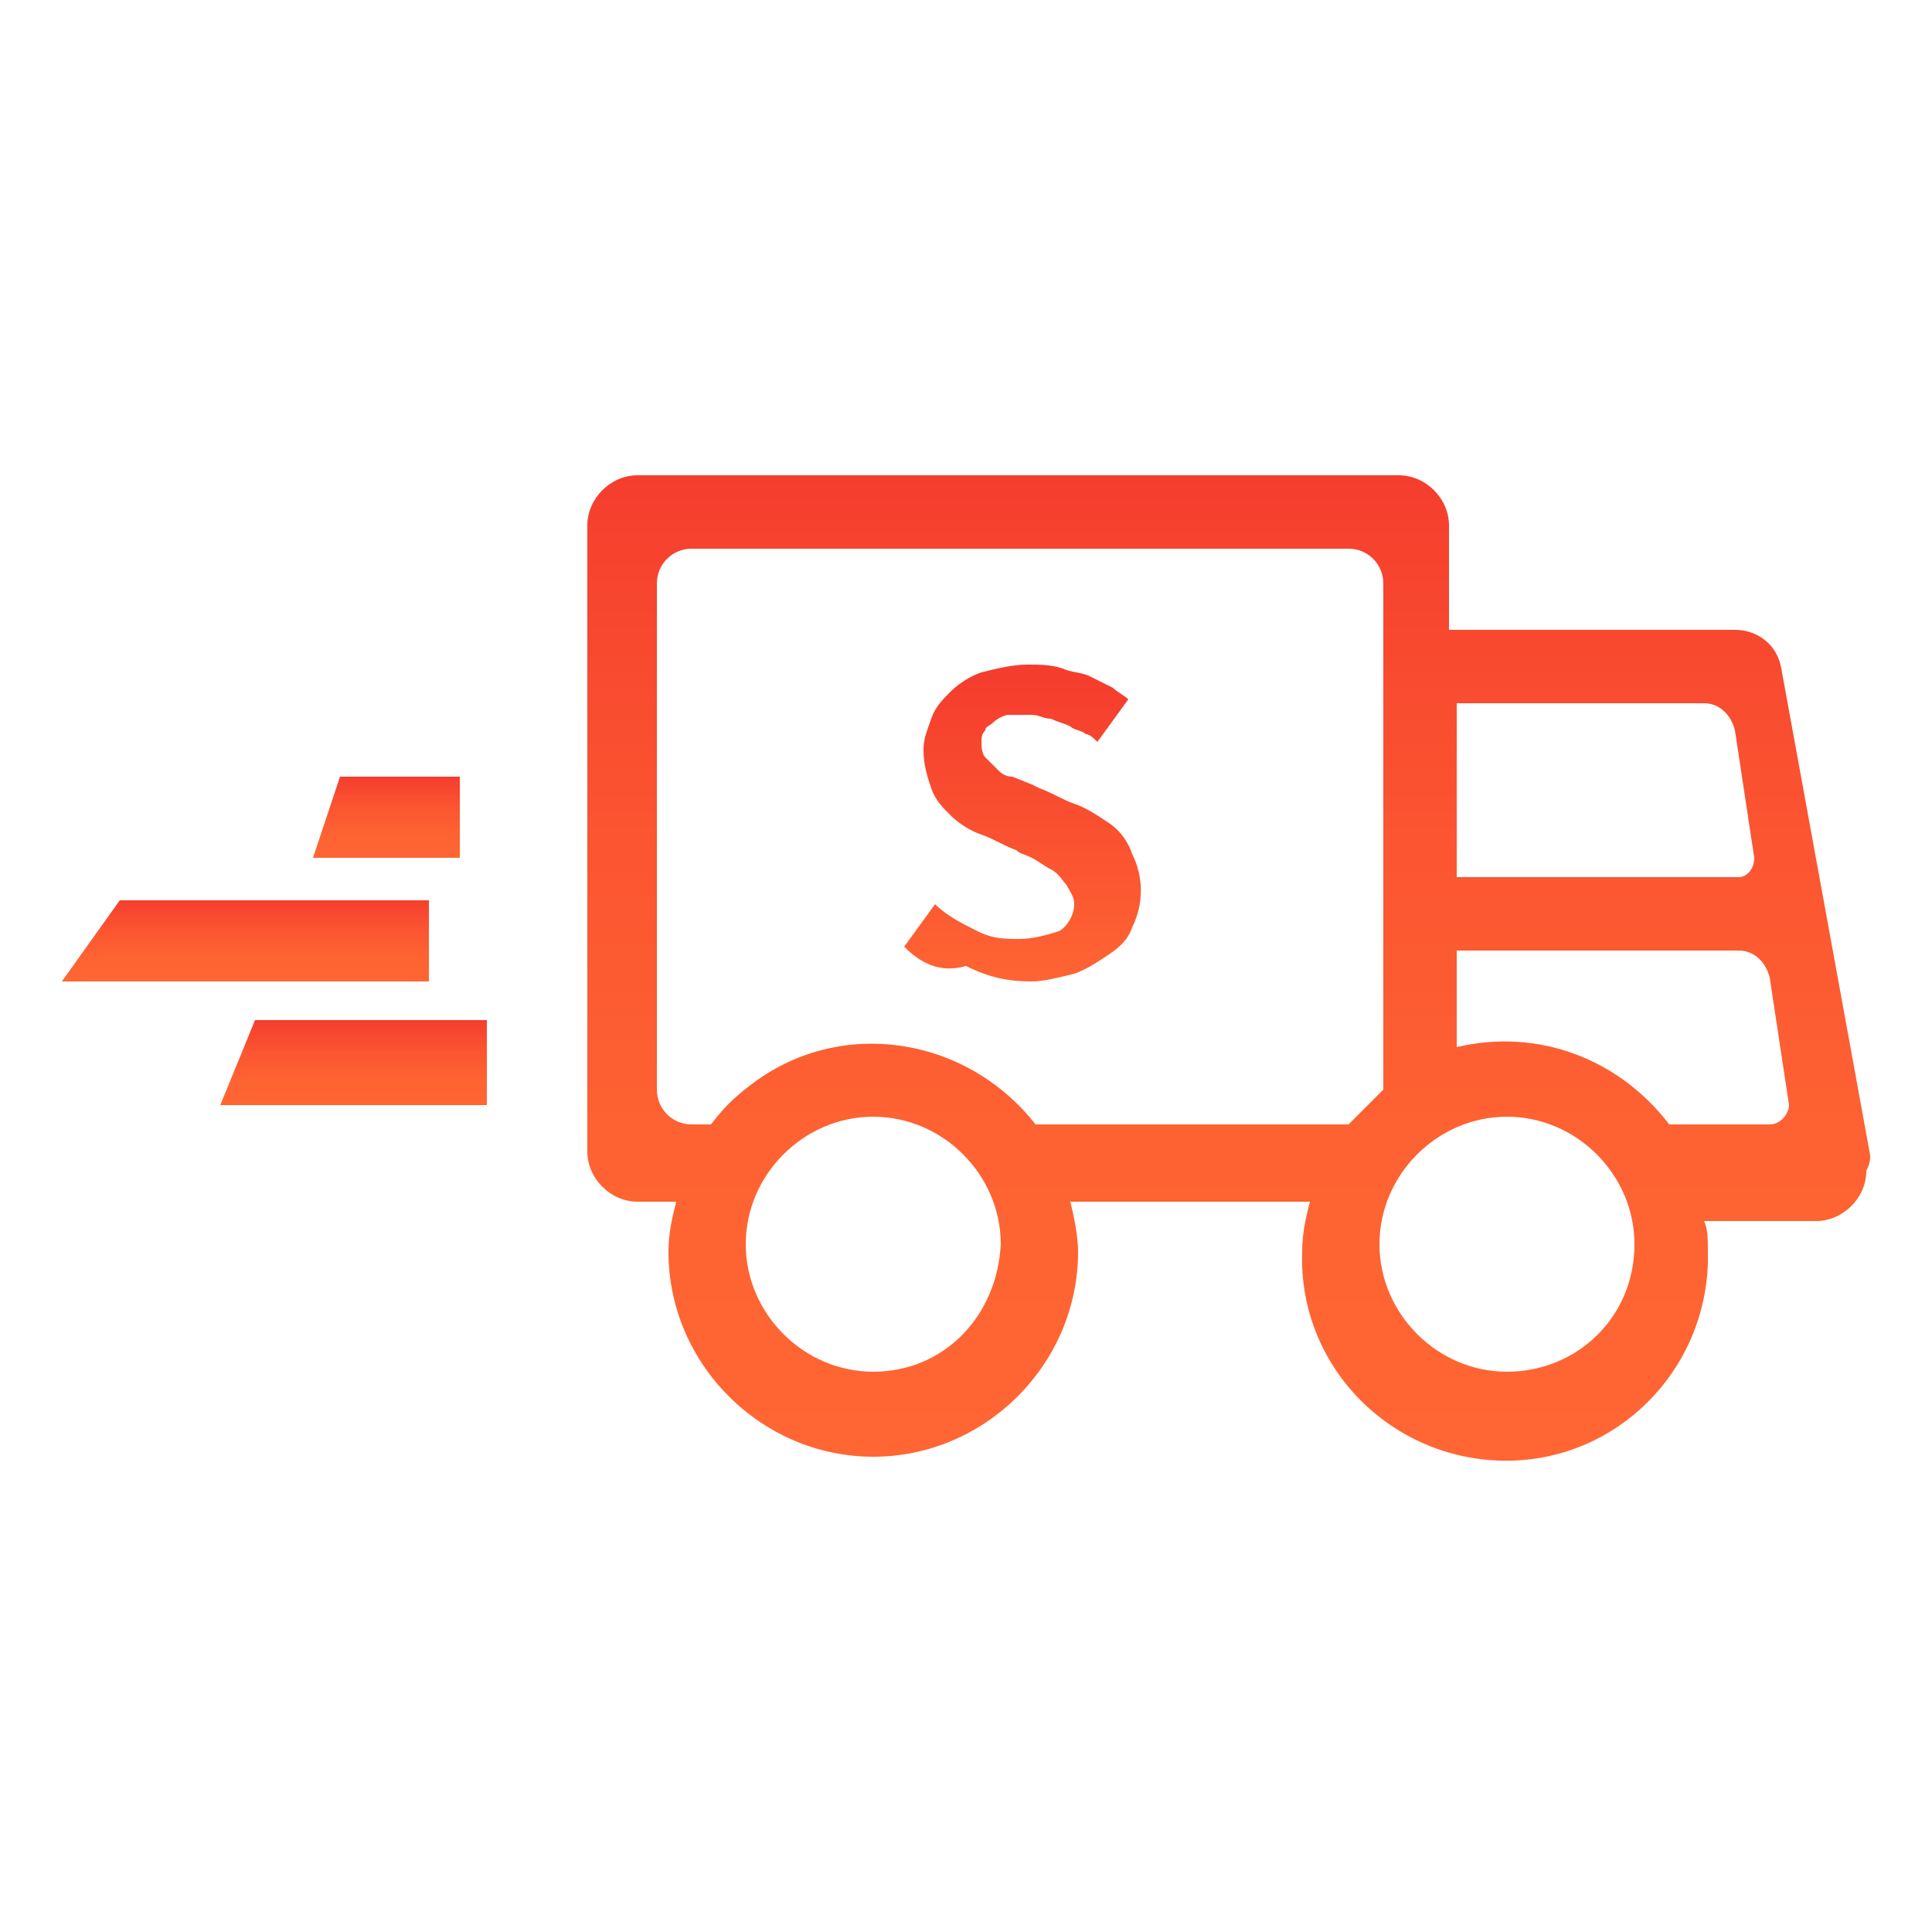
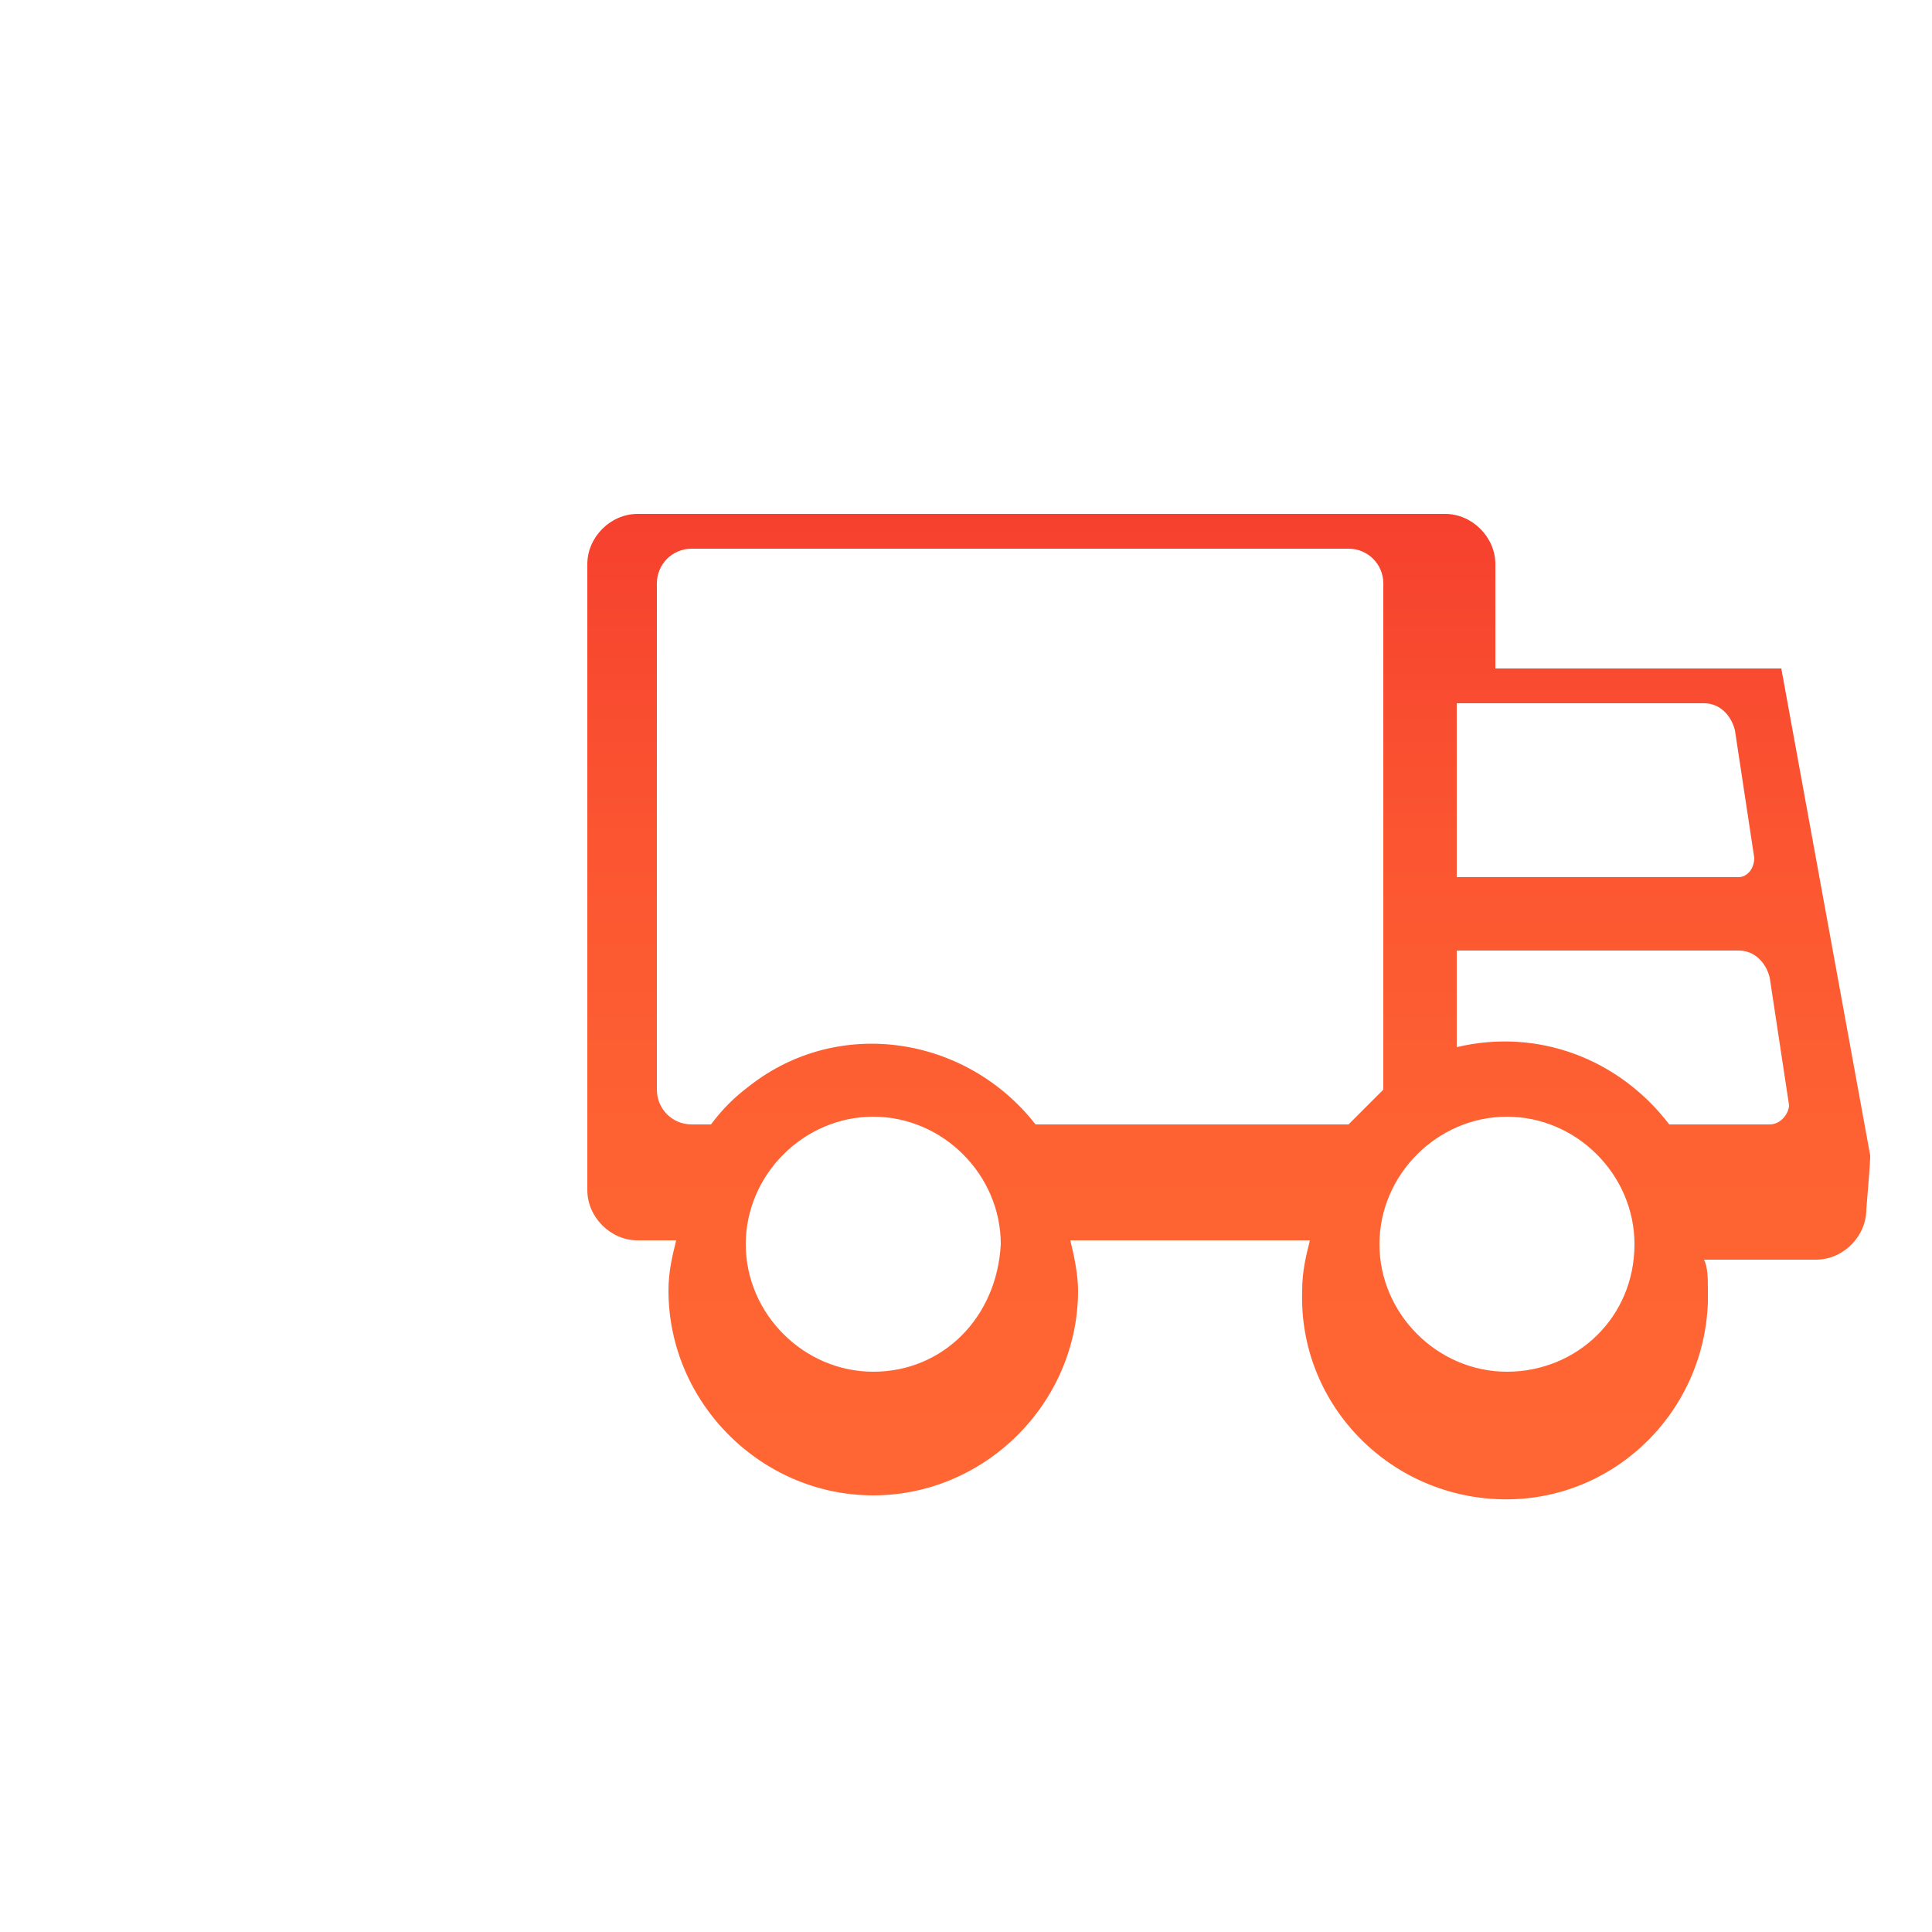
<svg xmlns="http://www.w3.org/2000/svg" version="1.1" id="Layer_1" x="0px" y="0px" viewBox="0 0 50 50" style="enable-background:new 0 0 50 50;" xml:space="preserve">
  <style type="text/css">
	.st0{fill:none;}
	.st1{fill:url(#SVGID_1_);}
	.st2{fill:url(#SVGID_00000152265435038262349440000016758356931637032081_);}
	.st3{fill:url(#SVGID_00000061448281506215317680000003945005130634947227_);}
	.st4{fill:url(#SVGID_00000065773967679017861350000014366600780909332393_);}
	.st5{fill:url(#SVGID_00000085946725197833409960000000055224793219156135_);}
	.st6{fill:url(#SVGID_00000035496274352914135980000009094515651402163376_);}
	.st7{fill:url(#SVGID_00000161632688033823387540000002777689133002537633_);}
	.st8{fill:url(#SVGID_00000061444652120939675040000003975786111461367225_);}
	.st9{fill:url(#SVGID_00000126307010085616274030000013246579642935411353_);}
	.st10{fill:url(#SVGID_00000054254227004986274400000001347228367543741099_);}
	.st11{fill:url(#SVGID_00000101817577519863962570000000069974130679718057_);}
</style>
  <g>
    <g id="Layer_2_00000146489394612384487390000005589526684941962130_">
      <g id="Layer_1-2">
        <linearGradient id="SVGID_1_" gradientUnits="userSpaceOnUse" x1="31.805" y1="39.69" x2="31.805" y2="14.452" gradientTransform="matrix(1 0 0 -1 0 52)">
          <stop offset="0" style="stop-color:#F53D2D" />
          <stop offset="5.000000e-02" style="stop-color:#F6412E" />
          <stop offset="0.37" style="stop-color:#FB5531" />
          <stop offset="0.69" style="stop-color:#FE6232" />
          <stop offset="1" style="stop-color:#FF6633" />
        </linearGradient>
-         <path class="st1" d="M48.4,29.9l-2.3-12.6c-0.1-0.6-0.6-1-1.2-1h-7.4v-2.7c0-0.7-0.6-1.3-1.3-1.3c0,0,0,0,0,0H16.5     c-0.7,0-1.3,0.6-1.3,1.3c0,0,0,0,0,0v16.2c0,0.7,0.6,1.3,1.3,1.3c0,0,0,0,0,0h1c-0.1,0.4-0.2,0.8-0.2,1.3c0,2.9,2.4,5.3,5.3,5.3     c2.9,0,5.3-2.4,5.3-5.3c0-0.4-0.1-0.9-0.2-1.3h6.2c-0.1,0.4-0.2,0.8-0.2,1.3c-0.1,2.9,2.2,5.3,5.1,5.4c2.9,0.1,5.3-2.2,5.4-5.1     c0-0.1,0-0.2,0-0.3c0-0.3,0-0.6-0.1-0.8h2.9c0.7,0,1.3-0.6,1.3-1.3C48.4,30.1,48.4,30,48.4,29.9z M37.7,18.2h6.4     c0.4,0,0.7,0.3,0.8,0.7l0.5,3.3c0,0.3-0.2,0.5-0.4,0.5c0,0,0,0-0.1,0h-7.2V18.2z M22.6,35.5c-1.8,0-3.3-1.5-3.3-3.3     c0-1.8,1.5-3.3,3.3-3.3c1.8,0,3.3,1.5,3.3,3.3C25.8,34.1,24.4,35.5,22.6,35.5z M26.8,29.1c-1.8-2.3-5.1-2.8-7.4-1     c-0.4,0.3-0.7,0.6-1,1h-0.5c-0.5,0-0.9-0.4-0.9-0.9V15.1c0-0.5,0.4-0.9,0.9-0.9h17c0.5,0,0.9,0.4,0.9,0.9v13.1     c-0.3,0.3-0.6,0.6-0.9,0.9H26.8z M39,35.5c-1.8,0-3.3-1.5-3.3-3.3c0-1.8,1.5-3.3,3.3-3.3c1.8,0,3.3,1.5,3.3,3.3c0,0,0,0,0,0     C42.3,34.1,40.8,35.5,39,35.5C39,35.5,39,35.5,39,35.5L39,35.5z M45.8,29.1h-2.6c-1.3-1.7-3.4-2.5-5.5-2v-2.5H45     c0.4,0,0.7,0.3,0.8,0.7l0.5,3.3C46.3,28.8,46.1,29.1,45.8,29.1C45.9,29.1,45.8,29.1,45.8,29.1L45.8,29.1z" />
+         <path class="st1" d="M48.4,29.9l-2.3-12.6h-7.4v-2.7c0-0.7-0.6-1.3-1.3-1.3c0,0,0,0,0,0H16.5     c-0.7,0-1.3,0.6-1.3,1.3c0,0,0,0,0,0v16.2c0,0.7,0.6,1.3,1.3,1.3c0,0,0,0,0,0h1c-0.1,0.4-0.2,0.8-0.2,1.3c0,2.9,2.4,5.3,5.3,5.3     c2.9,0,5.3-2.4,5.3-5.3c0-0.4-0.1-0.9-0.2-1.3h6.2c-0.1,0.4-0.2,0.8-0.2,1.3c-0.1,2.9,2.2,5.3,5.1,5.4c2.9,0.1,5.3-2.2,5.4-5.1     c0-0.1,0-0.2,0-0.3c0-0.3,0-0.6-0.1-0.8h2.9c0.7,0,1.3-0.6,1.3-1.3C48.4,30.1,48.4,30,48.4,29.9z M37.7,18.2h6.4     c0.4,0,0.7,0.3,0.8,0.7l0.5,3.3c0,0.3-0.2,0.5-0.4,0.5c0,0,0,0-0.1,0h-7.2V18.2z M22.6,35.5c-1.8,0-3.3-1.5-3.3-3.3     c0-1.8,1.5-3.3,3.3-3.3c1.8,0,3.3,1.5,3.3,3.3C25.8,34.1,24.4,35.5,22.6,35.5z M26.8,29.1c-1.8-2.3-5.1-2.8-7.4-1     c-0.4,0.3-0.7,0.6-1,1h-0.5c-0.5,0-0.9-0.4-0.9-0.9V15.1c0-0.5,0.4-0.9,0.9-0.9h17c0.5,0,0.9,0.4,0.9,0.9v13.1     c-0.3,0.3-0.6,0.6-0.9,0.9H26.8z M39,35.5c-1.8,0-3.3-1.5-3.3-3.3c0-1.8,1.5-3.3,3.3-3.3c1.8,0,3.3,1.5,3.3,3.3c0,0,0,0,0,0     C42.3,34.1,40.8,35.5,39,35.5C39,35.5,39,35.5,39,35.5L39,35.5z M45.8,29.1h-2.6c-1.3-1.7-3.4-2.5-5.5-2v-2.5H45     c0.4,0,0.7,0.3,0.8,0.7l0.5,3.3C46.3,28.8,46.1,29.1,45.8,29.1C45.9,29.1,45.8,29.1,45.8,29.1L45.8,29.1z" />
        <linearGradient id="SVGID_00000119836746647278994450000004464347422327317641_" gradientUnits="userSpaceOnUse" x1="9.965" y1="31.882" x2="9.965" y2="29.759" gradientTransform="matrix(1 0 0 -1 0 52)">
          <stop offset="0" style="stop-color:#F53D2D" />
          <stop offset="5.000000e-02" style="stop-color:#F6412E" />
          <stop offset="0.37" style="stop-color:#FB5531" />
          <stop offset="0.69" style="stop-color:#FE6232" />
          <stop offset="1" style="stop-color:#FF6633" />
        </linearGradient>
-         <polygon style="fill:url(#SVGID_00000119836746647278994450000004464347422327317641_);" points="11.9,22.2 8.1,22.2 8.8,20.1      11.9,20.1    " />
        <linearGradient id="SVGID_00000183964280149633888170000000894691837735991968_" gradientUnits="userSpaceOnUse" x1="6.346" y1="28.721" x2="6.346" y2="26.602" gradientTransform="matrix(1 0 0 -1 0 52)">
          <stop offset="0" style="stop-color:#F53D2D" />
          <stop offset="5.000000e-02" style="stop-color:#F6412E" />
          <stop offset="0.37" style="stop-color:#FB5531" />
          <stop offset="0.69" style="stop-color:#FE6232" />
          <stop offset="1" style="stop-color:#FF6633" />
        </linearGradient>
-         <polygon style="fill:url(#SVGID_00000183964280149633888170000000894691837735991968_);" points="11.1,25.4 1.6,25.4 3.1,23.3      11.1,23.3    " />
        <linearGradient id="SVGID_00000041266960240608225700000007451400637057755268_" gradientUnits="userSpaceOnUse" x1="9.178" y1="25.564" x2="9.178" y2="23.441" gradientTransform="matrix(1 0 0 -1 0 52)">
          <stop offset="0" style="stop-color:#F53D2D" />
          <stop offset="5.000000e-02" style="stop-color:#F6412E" />
          <stop offset="0.37" style="stop-color:#FB5531" />
          <stop offset="0.69" style="stop-color:#FE6232" />
          <stop offset="1" style="stop-color:#FF6633" />
        </linearGradient>
-         <polygon style="fill:url(#SVGID_00000041266960240608225700000007451400637057755268_);" points="12.6,28.6 5.7,28.6 6.6,26.4      12.6,26.4    " />
        <linearGradient id="SVGID_00000163767973945773349520000012651096061252751759_" gradientUnits="userSpaceOnUse" x1="26.335" y1="34.449" x2="26.335" y2="26.238" gradientTransform="matrix(1 0 0 -1 0 52)">
          <stop offset="0" style="stop-color:#F53D2D" />
          <stop offset="1" style="stop-color:#FF6633" />
        </linearGradient>
-         <path style="fill:url(#SVGID_00000163767973945773349520000012651096061252751759_);" d="M23.4,24.5l0.8-1.1     c0.3,0.3,0.7,0.5,1.1,0.7c0.4,0.2,0.7,0.2,1.1,0.2c0.3,0,0.7-0.1,1-0.2c0.2-0.1,0.4-0.4,0.4-0.7c0-0.2-0.1-0.3-0.2-0.5     c-0.1-0.1-0.2-0.3-0.4-0.4c-0.2-0.1-0.3-0.2-0.5-0.3c-0.2-0.1-0.3-0.1-0.4-0.2c-0.3-0.1-0.6-0.3-0.9-0.4     c-0.3-0.1-0.6-0.3-0.8-0.5c-0.2-0.2-0.4-0.4-0.5-0.7c-0.1-0.3-0.2-0.6-0.2-1c0-0.3,0.1-0.5,0.2-0.8c0.1-0.3,0.3-0.5,0.5-0.7     c0.2-0.2,0.5-0.4,0.8-0.5c0.4-0.1,0.8-0.2,1.2-0.2c0.3,0,0.6,0,0.9,0.1c0.2,0.1,0.5,0.1,0.7,0.2c0.2,0.1,0.4,0.2,0.6,0.3     c0.1,0.1,0.3,0.2,0.4,0.3l-0.8,1.1c-0.1-0.1-0.2-0.2-0.3-0.2c-0.1-0.1-0.3-0.1-0.4-0.2c-0.2-0.1-0.3-0.1-0.5-0.2     c-0.2,0-0.3-0.1-0.5-0.1c-0.2,0-0.4,0-0.6,0c-0.1,0-0.3,0.1-0.4,0.2c-0.1,0.1-0.2,0.1-0.2,0.2c-0.1,0.1-0.1,0.2-0.1,0.3     c0,0.1,0,0.3,0.1,0.4c0.1,0.1,0.2,0.2,0.3,0.3c0.1,0.1,0.2,0.2,0.4,0.2l0.5,0.2l0.2,0.1c0.3,0.1,0.6,0.3,0.9,0.4     c0.3,0.1,0.6,0.3,0.9,0.5c0.3,0.2,0.5,0.5,0.6,0.8c0.3,0.6,0.3,1.3,0,1.9c-0.1,0.3-0.3,0.5-0.6,0.7c-0.3,0.2-0.6,0.4-0.9,0.5     c-0.4,0.1-0.8,0.2-1.1,0.2c-0.6,0-1.1-0.1-1.7-0.4C24.3,25.2,23.8,24.9,23.4,24.5z" />
      </g>
    </g>
-     <rect class="st0" width="50" height="50" />
  </g>
</svg>